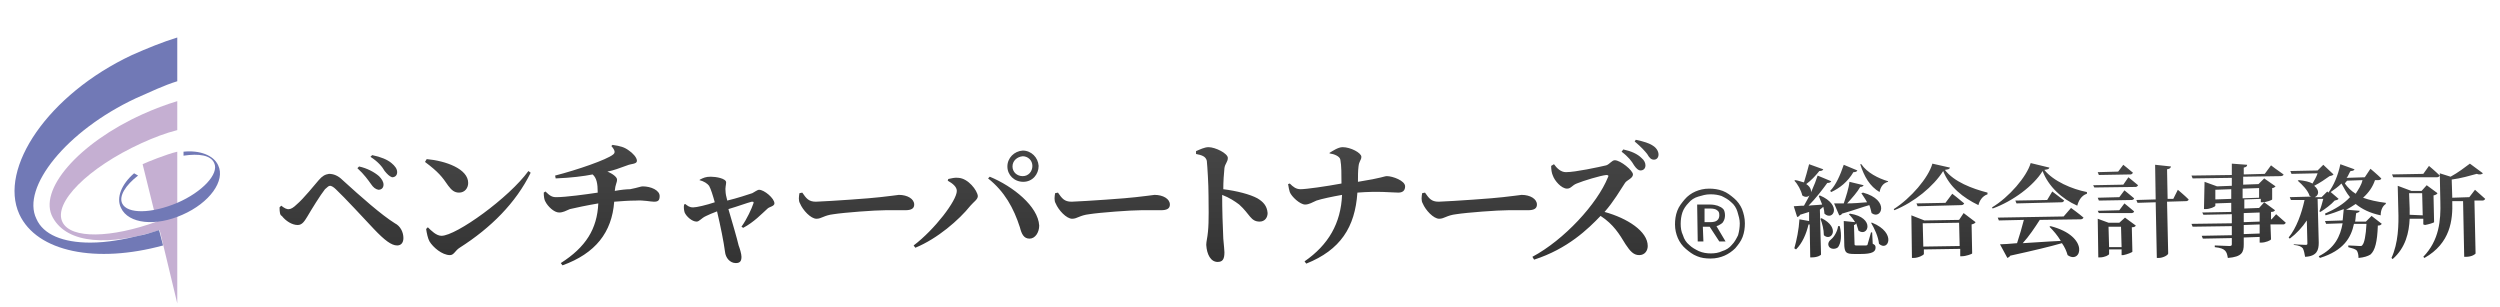
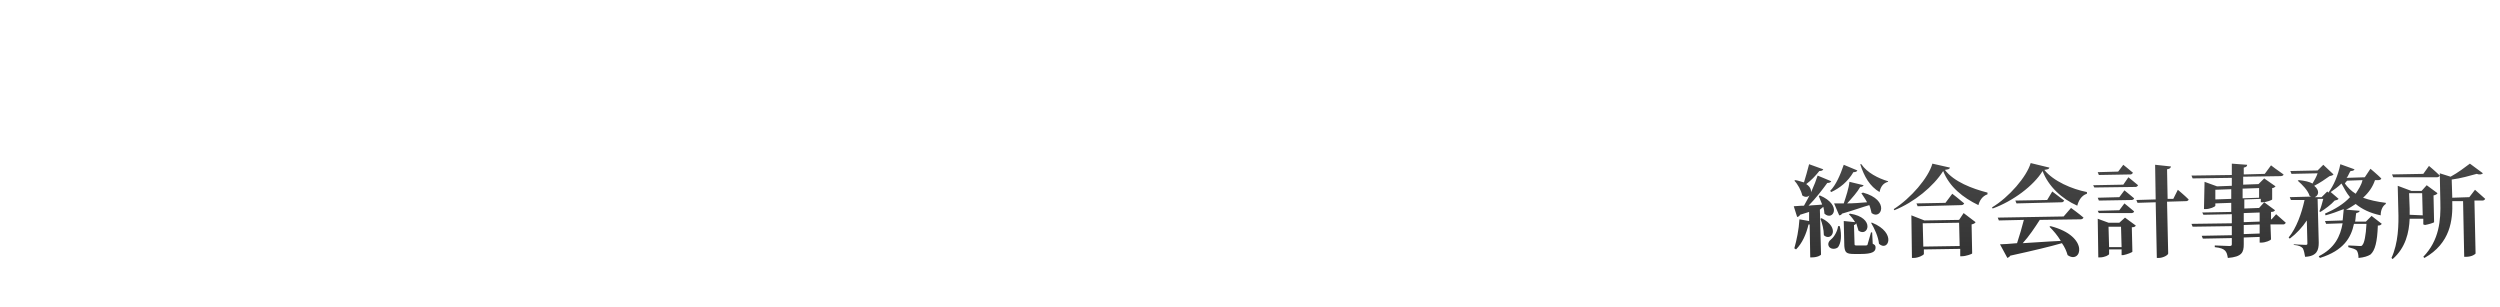
<svg xmlns="http://www.w3.org/2000/svg" viewBox="0 0 440 54">
  <style type="text/css">
	.st0{fill:#C5AFD2;}
	.st1{fill:#7179B6;}
	.st2{fill:url(#SVGID_1_);}
	.st3{fill:url(#SVGID_00000073681489207497675450000013518077168436552859_);}
</style>
  <g>
    <g>
      <g>
        <g>
-           <path class="st0" d="M24.9,25.2c2.2-1,4.3-1.8,6.3-2.3v-5.1c-2,0.6-4.1,1.4-6.1,2.3C13.8,25.2,6.6,33.5,9.3,38.3      c2.6,4.7,10,5,18.8,2.2l3.1,12.9V26.7c-1.8,0.4-5.5,1.9-6.1,2.2L27.6,39c-8,2.9-15.1,3.1-16.6,0.1C9.3,35.7,15.5,29.5,24.9,25.2      z" />
          <g>
            <g>
-               <path class="st1" d="M23.9,17.3c2.5-1.1,5-2.3,7.3-3V6.6c-2.6,0.8-5.3,1.9-8,3.1C8.5,16.6-0.3,29.6,3.4,37.7        c3.1,6.7,13.6,8.7,25.3,5.5L28,40.5c-1.3,0.4-2.4,0.8-3.6,1c-2.5,0.6-5.5,1.2-8.5,1.2c-4.8,0-8.3-1.4-9.5-4.2        C3.7,33,11.7,23,23.9,17.3z" />
-             </g>
+               </g>
            <g>
-               <path class="st1" d="M21.3,36.6c1.3,2.8,6.1,3.3,10.8,1.2c4.8-2.1,7.6-6,6.3-8.7c-0.8-1.8-3.3-2.7-6.1-2.4v0.7        c2.7-0.4,4.8-0.1,5.4,1.3c0.9,1.9-2.1,5.1-6.5,7c-4.5,1.9-8.8,2-9.7,0.1c-0.6-1.3,0.6-3.2,2.8-4.9l-0.7-0.4        C21.4,32.4,20.4,34.8,21.3,36.6z" />
-             </g>
+               </g>
          </g>
        </g>
      </g>
    </g>
    <g>
      <linearGradient id="SVGID_1_" gradientUnits="userSpaceOnUse" x1="178.137" y1="186.574" x2="178.137" y2="164.592" gradientTransform="matrix(1 0 0 1 0 -140)">
        <stop offset="0" style="stop-color:#333333" />
        <stop offset="1" style="stop-color:#474747" />
      </linearGradient>
-       <path class="st2" d="M49.2,36.5l0.3-0.3c0.5,0.4,1,0.7,1.4,0.6c0.3,0,0.8-0.3,1.3-0.8c1.2-1,3.2-3.5,3.9-4.3    c0.6-0.7,1.1-1,1.8-1.1c0.8,0,1.6,0.3,2.4,1.1c3.3,3,6.8,6.1,9.2,7.6c1,0.5,1.5,1.6,1.5,2.6c0,0.8-0.4,1.3-1.1,1.3    c-1,0-2.2-0.9-4.1-2.9c-1.5-1.6-5.3-5.7-6.7-7c-0.4-0.4-0.8-0.6-1-0.6c-0.3,0-0.4,0.2-0.9,0.6c-0.8,1-2.4,3.6-3.1,4.8    c-0.5,0.8-0.9,1.5-1.7,1.5c-1,0-2.1-0.7-2.8-1.6C49.3,37.9,49.2,37.4,49.2,36.5z M65.3,32.4c-0.5-0.7-1.2-1.7-2.4-2.8l0.3-0.3    c1.4,0.3,2.7,1,3.5,1.7c0.5,0.5,0.8,1,0.8,1.5c0,0.5-0.3,0.9-0.9,0.9C66.1,33.3,65.7,33,65.3,32.4z M67.7,30.1    c-0.4-0.7-1.1-1.6-2.5-2.5l0.3-0.3c1.5,0.3,2.7,0.8,3.4,1.4c0.6,0.5,1,1,1,1.6c0,0.5-0.3,0.9-0.9,0.9C68.5,31,68.2,30.7,67.7,30.1    z M75.1,28c3.3,0.3,7.3,1.7,7.3,4.2c0,0.9-0.6,1.7-1.6,1.7c-0.8,0-1.3-0.4-1.9-1.2c-1.1-1.6-1.7-2.4-4.1-4.2L75.1,28z M93,30.1    l0.4,0.3c-2.6,5.3-7,9.7-12.5,13.2c-0.8,0.5-1,1.3-1.7,1.3c-1.4,0-3-1.4-3.6-2.4c-0.3-0.5-0.5-1.5-0.6-2.2l0.3-0.3    c0.6,0.6,1.5,1.5,2.4,1.5C80.3,41.5,89.6,34.8,93,30.1z M107.8,25.5c1.4,0.2,2.1,0.4,2.9,1c0.6,0.4,1.4,1.2,1.4,1.8    s-1,0.5-1.7,0.8c-1.4,0.5-2.4,0.9-3.5,1.1c1,0.4,1.7,1,1.7,1.4c0,0.6-0.3,0.8-0.4,2c1.1-0.2,2.1-0.3,2.7-0.3    c1.5-0.3,1.9-0.5,2.2-0.5c1.5,0,3,0.7,3,1.7c0,0.8-0.3,1-1,1c-0.6,0-1.8-0.3-3.2-0.2c-1.2,0-2.5,0.1-3.8,0.2    c-0.4,5.4-3.3,9.1-9.1,11.2l-0.3-0.4c4.4-2.8,6.4-6,6.6-10.5c-1.8,0.3-4.2,0.8-5,1c-0.7,0.3-1.2,0.6-1.9,0.6c-0.9,0-2-1.1-2.4-1.9    c-0.2-0.3-0.3-0.9-0.3-1.6l0.3-0.2c0.8,0.8,1.2,1,1.9,1c1.7,0,5.3-0.5,7.3-0.8c0-1.6-0.2-2.6-0.9-3.2c-1.5,0.3-3.8,0.6-6.5,0.7    l-0.1-0.5c3.9-1,9.1-2.8,10.2-3.7c0.4-0.3,0.4-0.7-0.3-1.5L107.8,25.5z M123.2,31.6c0.6-0.3,1-0.5,1.9-0.5c0.9,0,2.7,0.3,2.7,1    c0,0.4-0.2,1-0.1,1.6c0,0.3,0.1,0.9,0.3,1.6c1.7-0.4,3.8-1.1,4.4-1.3c0.4-0.2,0.9-0.6,1.2-0.6c0.9,0,2.7,1.5,2.7,2.4    c0,0.5-0.9,0.6-1.2,0.9c-1,0.9-2.4,2.4-4.3,3.4l-0.3-0.2c1-1.4,1.8-3.2,2.1-4.1c0.1-0.3,0-0.3-0.3-0.3c-0.8,0.2-2.4,0.8-4.1,1.3    c0.7,2.4,1.5,5.1,1.8,6.4c0.2,0.5,0.5,1.5,0.5,2c0,0.8-0.3,1.1-1,1.1c-1,0-1.8-0.9-1.9-2c-0.2-1.6-0.8-4.6-1.4-7.1    c-0.8,0.3-1.5,0.6-1.9,0.8c-0.9,0.4-1.2,1-1.7,1c-0.8,0-1.8-0.9-2.1-1.6c-0.1-0.3-0.2-0.9-0.1-1.4l0.2-0.1    c0.4,0.3,0.7,0.6,1.4,0.6c0.6,0,2.3-0.4,3.8-0.9c-0.3-1.1-0.7-2.4-1-2.9c-0.3-0.4-0.9-0.8-1.7-1L123.2,31.6z M141.2,33.9    c0.7,1,1.1,1.6,2.4,1.6c2.6-0.1,9.8-0.6,11.3-0.8c1.6-0.2,2.7-0.3,3.3-0.4c1.5,0,2.7,0.7,2.7,1.7c0,0.7-0.5,1-1.6,1    c-1,0-1.8,0-3.5,0c-1.8,0-7.2,0.4-9.1,0.7c-1.7,0.2-2.1,0.8-3,0.8c-1,0-2.4-1.5-2.9-2.7c-0.3-0.5-0.2-1.2-0.1-1.8L141.2,33.9z     M166.8,31.8l0.1-0.3c0.5-0.1,1.2-0.3,1.8-0.2c1.7,0.1,3.3,2.2,3.4,3.2c0,0.6-0.7,1-1.3,1.7c-2,2.5-5.8,5.8-9.7,7.4l-0.3-0.4    c3.7-2.8,7.6-7.9,7.6-9.6C168.4,32.9,167.7,32.3,166.8,31.8z M181.2,42c-1,0-1.4-0.8-1.7-2c-1.1-3.4-2.7-6.3-5.6-8.6l0.3-0.3    c4.1,1.7,8.5,5.2,8.7,8.6C182.9,40.9,182.2,42,181.2,42z M177.3,29.3c0-1.5,1.2-2.7,2.7-2.8c1.5,0,2.7,1.2,2.8,2.7    c0,1.5-1.1,2.8-2.7,2.8S177.3,30.8,177.3,29.3z M178.2,29.3c0,1,0.8,1.7,1.8,1.7c1,0,1.7-0.8,1.7-1.8c0-1-0.8-1.7-1.7-1.7    C179,27.6,178.2,28.3,178.2,29.3z M186.2,33.9c0.7,1,1.1,1.6,2.4,1.6c2.6-0.1,9.8-0.6,11.3-0.8c1.6-0.2,2.7-0.3,3.3-0.4    c1.5,0,2.7,0.7,2.7,1.7c0,0.7-0.5,1-1.6,1c-1,0-1.8,0-3.5,0c-1.8,0-7.2,0.4-9.1,0.7c-1.7,0.2-2.1,0.8-3,0.8c-1,0-2.4-1.5-2.9-2.7    c-0.3-0.5-0.2-1.2-0.1-1.8L186.2,33.9z M210.5,26.6c0.7-0.3,1.5-0.7,2.2-0.7c1.2,0,3.4,1.1,3.4,1.9c0,0.7-0.5,1-0.6,1.8    c-0.1,1-0.2,2.3-0.2,3.7c2.4,0.3,4.7,0.9,6,1.6c1,0.6,1.7,1.3,1.8,2.6c0,0.8-0.5,1.5-1.4,1.5c-1.6,0-1.7-1.3-3.6-3    c-0.8-0.6-1.7-1.2-3-1.7c0,2.5,0.1,5.7,0.2,7.7c0.1,1.2,0.2,2,0.2,2.4c0,1.2-0.3,1.7-1.2,1.7c-1.2,0-1.9-1.3-2-3    c0-0.6,0.2-1.2,0.3-2.3c0.2-1.8,0.1-5.1,0.1-6.4c0-2-0.2-5.1-0.3-6.1c-0.2-0.8-0.9-1-1.9-1.2L210.5,26.6z M234,26.9    c0.5-0.3,1.5-1,2.3-1c1.4,0,3.3,1,3.3,1.7c0,0.6-0.4,0.7-0.5,1.7C239,30.1,239,31,239,32c4.4-0.7,4.6-1,5.1-1c1,0,3.2,0.8,3.2,1.8    c0,0.8-0.5,1.1-1.2,1.1c-1,0-3.5-0.3-7.2,0c-0.4,6.1-3,10.1-9,12.5l-0.3-0.4c4.2-2.9,6.4-6.7,6.6-11.7c-1.7,0.3-3.6,0.7-4.5,1    c-0.7,0.3-1.3,0.7-2,0.7c-0.9,0-2.4-1.4-2.7-2.2c-0.1-0.3-0.2-0.8-0.3-1.4l0.3-0.1c0.6,0.6,1.1,1,1.9,1c1,0,4.5-0.5,7.2-1    c0-1.5,0-3.2-0.2-4.2c-0.1-0.6-1.1-1-1.9-1.1L234,26.9z M250.8,33.9c0.7,1,1.1,1.6,2.4,1.6c2.6-0.1,9.8-0.6,11.3-0.8    c1.6-0.2,2.7-0.3,3.3-0.4c1.5,0,2.7,0.7,2.7,1.7c0,0.7-0.5,1-1.6,1c-1,0-1.8,0-3.5,0c-1.8,0-7.2,0.4-9.1,0.7    c-1.7,0.2-2.1,0.8-3,0.8c-1,0-2.4-1.5-2.9-2.7c-0.3-0.5-0.2-1.2-0.1-1.8L250.8,33.9z M273.5,28.9c0.5,0.7,1.2,1.4,2.1,1.4    c1.7,0,5.8-0.9,7.1-1.2c0.6-0.2,1-0.9,1.5-0.9c1,0,3.2,1.8,3.2,2.5s-1.1,1-1.4,1.5c-0.8,1.2-2,3.3-3.6,5.1c4,1.1,7.6,3.4,7.6,6    c0,0.8-0.5,1.6-1.5,1.6s-1.6-0.7-2.4-1.9c-1.1-1.8-2.1-3.5-4.4-5c-2.2,2.3-5.8,5.8-11.7,7.7l-0.3-0.5c5.6-3,11.4-9.3,13.3-14    c0.2-0.3,0-0.4-0.3-0.4c-1,0.1-4,1-5.2,1.5c-0.8,0.3-1,0.9-1.7,0.9c-1,0-2.2-1.4-2.5-2.3c-0.2-0.4-0.3-1.1-0.3-1.7L273.5,28.9z     M285.7,26.3c1.4,0.3,2.5,0.8,3.2,1.5c0.5,0.4,0.7,0.9,0.7,1.3c0,0.5-0.3,0.9-0.9,0.9c-0.3,0-0.7-0.3-1.1-0.9    c-0.4-0.7-1-1.5-2.2-2.4L285.7,26.3z M287.9,24.6c1.4,0.3,2.4,0.6,3.1,1.1c0.6,0.4,0.9,1,0.9,1.5s-0.3,0.9-0.8,0.9    c-0.5,0-0.8-0.3-1.2-1c-0.4-0.5-1-1.2-2.2-2.2L287.9,24.6z M302.1,39.8c0.1,0,0.2-0.1,0.3-0.1c0.3-0.2,0.7-0.3,0.9-0.7    c0.2-0.3,0.3-0.7,0.3-1.1c0-0.4-0.1-0.9-0.3-1.1c-0.3-0.3-0.5-0.4-1-0.6c-0.3-0.1-0.8-0.2-1.3-0.2h-2.3l0.1,6.5h1l-0.1-2.6h1.2    l1.7,2.6h1.1L302.1,39.8z M301,39.1h-1v-2.4h1c0.5,0,1,0.1,1.2,0.3c0.3,0.2,0.4,0.4,0.4,0.9c0,0.3-0.1,0.7-0.4,0.9    C302,39,301.5,39.1,301,39.1z M306.6,36.8c-0.3-0.7-0.8-1.4-1.4-1.9c-0.6-0.5-1.2-1-2-1.3c-0.8-0.3-1.6-0.4-2.4-0.4    c-0.9,0-1.7,0.2-2.4,0.5c-0.7,0.3-1.4,0.8-1.9,1.4s-1,1.2-1.3,2c-0.3,0.8-0.4,1.6-0.4,2.4c0,0.9,0.2,1.7,0.5,2.4    c0.3,0.7,0.8,1.4,1.4,1.9c0.6,0.5,1.2,1,2,1.3c0.7,0.3,1.5,0.4,2.3,0.4h0.1c0.9,0,1.7-0.2,2.4-0.5c0.7-0.3,1.4-0.8,1.9-1.3    c0.5-0.6,1-1.2,1.3-2c0.3-0.8,0.4-1.6,0.4-2.4C307.1,38.4,306.9,37.6,306.6,36.8z M299,44.2c-0.6-0.3-1.2-0.6-1.7-1.1    c-0.5-0.4-0.9-1-1.1-1.7c-0.3-0.6-0.4-1.3-0.4-2s0.1-1.4,0.3-2s0.6-1.2,1.1-1.7c0.4-0.5,1-0.9,1.7-1.1s1.3-0.4,2.1-0.4h0.1    c0.7,0,1.3,0.1,1.9,0.3c0.6,0.3,1.2,0.6,1.7,1.1c0.5,0.4,0.9,1,1.1,1.7s0.4,1.3,0.4,2s-0.1,1.4-0.3,2.1l0,0    c-0.3,0.6-0.6,1.2-1.1,1.7c-0.4,0.5-1,0.9-1.7,1.1c-0.6,0.3-1.3,0.4-2,0.4C300.4,44.6,299.7,44.5,299,44.2z" />
      <linearGradient id="SVGID_00000182525553926438385920000003386312031766099087_" gradientUnits="userSpaceOnUse" x1="376.609" y1="185.442" x2="376.609" y2="168.713" gradientTransform="matrix(1 0 0 1 0 -140)">
        <stop offset="0" style="stop-color:#333333" />
        <stop offset="1" style="stop-color:#474747" />
      </linearGradient>
      <path style="fill:url(#SVGID_00000182525553926438385920000003386312031766099087_);" d="M320.3,36.9l0.2,7.9    c0,0.1-0.6,0.5-1.6,0.5h-0.3l-0.1-5.8c0,0-0.1,0-0.2,0c-0.4,1.7-1.1,3.3-2.2,4.4l-0.3-0.2c0.4-1.4,0.8-3.3,0.9-5.1l1.7,0.3v-1.6    l-1.6,0.5c-0.1,0.3-0.3,0.3-0.5,0.4l-0.6-1.9c0.4,0,1-0.1,1.8-0.1c1-1.7,1.9-3.7,2.4-5.3l2.4,1c-0.1,0.2-0.3,0.3-0.7,0.3    c-0.8,1.1-2,2.7-3.3,4c0.7-0.1,1.6-0.1,2.4-0.2c-0.2-0.5-0.4-1-0.6-1.5l0.2-0.1c4,1.7,2.3,4.6,0.8,3.2c0-0.3-0.1-0.8-0.2-1.2    L320.3,36.9z M320.9,29.8c-0.1,0.2-0.3,0.3-0.7,0.3c-0.7,0.9-1.5,1.7-2.3,2.3c1.7,1.1,0.5,2.9-0.7,2c-0.2-0.9-0.8-2-1.4-2.6    l0.2-0.1c0.6,0.1,1,0.3,1.5,0.4c0.3-0.9,0.6-2.1,0.9-3.2L320.9,29.8z M320.6,38.4c3.4,1.7,1.7,4.2,0.4,3c0-1-0.3-2.1-0.6-2.9    L320.6,38.4z M323.8,39.8c0.4,1.7,0.2,3-0.3,3.7c-0.4,0.4-1.3,0.4-1.6-0.1c-0.3-0.5,0-1,0.4-1.3c0.5-0.4,1.1-1.4,1.2-2.3H323.8z     M322.1,33.6c1-1,1.8-2.8,2.4-4.6l2.4,1c-0.1,0.2-0.3,0.3-0.7,0.3c-1,1.7-2.4,2.8-3.9,3.5L322.1,33.6z M327.9,33.9    c4.8,1.3,3.2,4.9,1.5,3.6c-0.1-0.4-0.2-0.9-0.4-1.4c-1.1,0.3-2.7,0.9-4.8,1.5c-0.1,0.2-0.3,0.3-0.5,0.3l-0.9-2.1c0.4,0,1,0,1.7,0    c0.4-1.2,0.9-2.7,1-3.8l2.5,0.6c-0.1,0.2-0.3,0.3-0.6,0.3c-0.5,0.9-1.4,1.9-2.3,2.9c1,0,2.3-0.1,3.5-0.2c-0.3-0.6-0.7-1.1-1-1.6    L327.9,33.9z M329.6,42.9c0.4,0.2,0.5,0.3,0.5,0.7c0,0.7-0.6,1.1-2.6,1.1h-1.2c-1.4,0-1.6-0.3-1.7-1.4l-0.1-4.4l2,0.2    c-0.3-0.5-0.7-1-1.1-1.4l0.2-0.1c4.5,0.7,3.2,4.2,1.5,3c-0.1-0.4-0.3-0.9-0.4-1.3c-0.1,0.2-0.3,0.3-0.4,0.3l0.1,3.3    c0,0.2,0,0.3,0.3,0.3h0.9h0.8c0.2,0,0.3-0.1,0.3-0.2c0.1-0.3,0.3-1.1,0.6-2.1h0.2L329.6,42.9z M327.6,28.9c1,1.5,3,2.5,4.7,3V32    c-0.8,0.2-1.3,0.8-1.5,1.8c-1.7-1-2.7-2.7-3.4-4.9L327.6,28.9z M329.5,39.2c4.4,1.8,2.8,5.2,1.2,3.7c-0.1-1.2-0.8-2.7-1.4-3.7    L329.5,39.2z M343.2,29.5c-0.1,0.3-0.3,0.3-0.9,0.4c1.6,2.1,4.8,3.3,7.5,4v0.3c-0.9,0.3-1.4,1.1-1.6,1.9c-2.7-1.3-5.1-3.2-6.2-6    c-1.7,2.7-5.1,5.5-8.6,6.9l-0.1-0.2c3-1.9,6.1-5.5,6.8-8L343.2,29.5z M345.6,37.5l2.1,1.6c-0.1,0.2-0.3,0.3-0.7,0.4l0.1,5.1    c0,0.1-1.1,0.5-1.8,0.5h-0.3v-1.3l-6.4,0.1v0.8c0,0.2-1,0.7-1.8,0.7h-0.3l-0.1-7.5l2.3,0.9l6.1-0.1L345.6,37.5z M343.6,34.1    c0,0,1.3,1,2.1,1.7c-0.1,0.2-0.3,0.3-0.5,0.3l-7.7,0.2l-0.2-0.5l5.1-0.1L343.6,34.1z M344.9,43.3l-0.1-4.1l-6.4,0.1l0.1,4.1    L344.9,43.3z M360.7,29.5c-0.1,0.3-0.3,0.3-0.9,0.4c1.6,2,4.9,3.4,7.5,3.9v0.3c-1,0.3-1.5,1.3-1.7,2.1c-2.7-1.2-5.1-3.4-6.1-6.1    c-1.6,2.6-5.2,5.3-8.8,6.6l-0.1-0.2c3-1.8,6.1-5.4,6.8-7.8L360.7,29.5z M364.5,36.6c0,0,1.4,1,2.2,1.7c-0.1,0.2-0.3,0.3-0.5,0.3    l-7.2,0.1c-0.9,1.4-1.9,2.9-3,4.1c1.9-0.1,4.3-0.3,6.7-0.4c-0.6-1-1.3-1.8-2-2.5l0.2-0.1c7,1.8,5.4,6.8,3,5.1    c-0.2-0.7-0.5-1.4-1-2.1c-2.1,0.6-5,1.3-9.1,2.2c-0.1,0.2-0.3,0.3-0.5,0.4l-1.3-2.4c0.7,0,1.7-0.1,3-0.2c0.4-1.2,0.9-2.9,1.2-4.1    l-4.4,0.1l-0.2-0.5l11.6-0.2L364.5,36.6z M361.2,33.7c0,0,1.3,1,2.1,1.6c-0.1,0.2-0.3,0.3-0.4,0.3l-8,0.2l-0.2-0.5l5.6-0.1    L361.2,33.7z M374.6,31.2c0,0,1,0.8,1.7,1.4c-0.1,0.2-0.3,0.3-0.4,0.3l-7.3,0.1l-0.2-0.4l5.3-0.1L374.6,31.2z M369.4,30.8    l-0.2-0.5l3.6-0.1l0.9-1.2c0,0,1,0.8,1.7,1.4c-0.1,0.2-0.3,0.3-0.4,0.3L369.4,30.8z M373,34.7l0.9-1.2c0,0,1,0.8,1.7,1.4    c0,0.2-0.3,0.3-0.4,0.3l-5.8,0.1l-0.2-0.5L373,34.7z M369.4,37.5l-0.2-0.4L373,37l0.9-1.2c0,0,1,0.8,1.7,1.4    c0,0.2-0.3,0.3-0.4,0.3L369.4,37.5z M374,38.3l1.9,1.4c-0.1,0.2-0.3,0.3-0.7,0.3l0.1,4.3c0,0.1-1,0.5-1.6,0.6h-0.3v-1h-2.2v0.8    c0,0.2-0.8,0.6-1.6,0.6h-0.3l-0.1-6.8l1.9,0.7h1.9L374,38.3z M373.4,43.5l-0.1-3.6h-2.2l0.1,3.6H373.4z M383.3,33.4    c0,0,1.2,1,1.9,1.7c0,0.2-0.3,0.3-0.4,0.3l-3.4,0.1l0.2,9.1c0,0.3-0.9,0.8-1.7,0.8h-0.3l-0.2-9.8l-3.2,0.1l-0.2-0.5l3.4-0.1    l-0.1-6.1l2.8,0.3c-0.1,0.3-0.2,0.4-0.7,0.5l0.1,5.2h1L383.3,33.4z M400.6,37.7c0,0,1,0.9,1.7,1.5c-0.1,0.2-0.3,0.3-0.4,0.3h-2.3    l0.1,2.6c0,0.2-1,0.6-1.7,0.6h-0.3v-1l-2.8,0.1v1.2c0,1.4-0.3,2.2-2.8,2.4c-0.1-0.6-0.2-1-0.5-1.3c-0.3-0.3-0.8-0.5-1.8-0.6v-0.3    c0,0,2.2,0.1,2.6,0.1c0.3,0,0.4-0.1,0.4-0.3v-1.1l-5.1,0.1l-0.2-0.5l5.3-0.1v-1.6l-6.9,0.1l-0.2-0.5l7.1-0.1v-1.6l-5,0.1l-0.2-0.4    l5.1-0.1v-1.6l-2.8,0.1v0.4c0,0.2-1,0.6-1.7,0.6h-0.3L388,32l2.2,0.8l2.6-0.1v-1.4l-6.9,0.1l-0.2-0.5l7.1-0.1v-2l2.7,0.2    c0,0.3-0.2,0.4-0.6,0.5v1.2l3.7-0.1l1.1-1.5c0,0,1.3,1,2.2,1.6c0,0.2-0.3,0.3-0.5,0.3l-6.6,0.1v1.4l2.7-0.1l1-1l2,1.4    c-0.1,0.1-0.3,0.3-0.6,0.3v2c0,0.1-1,0.5-1.7,0.5h-0.3V35l-2.9,0.1v1.6l2.6-0.1l0.9-1l1.9,1.4c-0.1,0.2-0.3,0.3-0.7,0.3v1.3h0.1    L400.6,37.7z M392.7,35v-1.7l-2.8,0.1v1.7L392.7,35z M394.7,33.2v1.7l2.9-0.1v-1.7L394.7,33.2z M394.9,39.1l2.8-0.1v-1.6l-2.8,0.1    V39.1z M397.7,39.5l-2.8,0.1v1.6l2.8-0.1V39.5z M418,31.7c-0.4,1.2-1.1,2.2-2.1,3.1c1.1,0.4,2.4,0.7,4,0.9v0.2    c-0.5,0.3-0.9,1-0.9,2c-1.9-0.4-3.3-1.1-4.4-2c-0.5,0.3-1,0.7-1.7,1l2.4,0.2c0,0.2-0.2,0.3-0.6,0.4c-0.1,0.4-0.1,1-0.2,1.5h1.9    l1-1l1.8,1.4c-0.2,0.2-0.3,0.3-0.7,0.3c-0.1,2.9-0.5,4.4-1.3,5.1c-0.5,0.3-1.1,0.5-2.1,0.6c0-0.5-0.1-1-0.3-1.3    c-0.3-0.3-0.8-0.4-1.5-0.6v-0.3c0.6,0,1.7,0.1,2,0.1c0.3,0,0.4,0,0.5-0.2c0.3-0.3,0.6-1.6,0.7-3.7h-2.2c-0.5,2.4-1.8,4.7-6,6    l-0.2-0.3c2.8-1.4,3.8-3.5,4.2-5.8l-2.9,0.1l-0.2-0.5l3.1-0.1c0.1-0.6,0.1-1.3,0.2-2c-1,0.4-2.1,0.8-3.2,1.1l-0.1-0.3    c1.8-0.8,3.3-1.7,4.4-2.9c-0.6-0.7-1-1.5-1.5-2.4c-0.6,0.6-1.2,1-1.9,1.5l1.4,1.2c-0.2,0.2-0.3,0.2-0.7,0.3    c-0.6,0.7-1.7,1.5-2.5,2l-0.2-0.1c0.3-0.6,0.5-1.5,0.7-2.2h-1l0.2,7.7c0,1.3-0.3,2.4-2.4,2.5c-0.1-0.6-0.2-1.1-0.4-1.5    c-0.3-0.3-0.6-0.5-1.6-0.6V43c0,0,1.7,0.1,2.1,0.1c0.3,0,0.3-0.1,0.3-0.3l-0.1-4c-0.8,1.2-1.8,2.3-3,3.2l-0.2-0.2    c1.4-1.7,2.3-4.3,2.8-6.6h-2.4l-0.2-0.5l3.8-0.1c-0.1,0-0.2-0.1-0.3-0.1c-0.3-1-1.3-2-2.1-2.7l0.2-0.1c1,0.1,1.9,0.3,2.4,0.6    c0.3-0.5,0.7-1.2,0.9-1.8l-4.6,0.1l-0.2-0.5l4.8-0.1l1-1l1.8,1.7c-0.2,0.2-0.3,0.2-0.7,0.3c-0.7,0.5-1.7,1.2-2.7,1.7    c1,0.8,0.8,1.7,0.1,2h1.2l1-1l0.2,0.2c0.9-1.2,1.7-3,2.1-5l2.5,0.9c-0.1,0.2-0.3,0.3-0.7,0.3c-0.3,0.4-0.4,0.9-0.7,1.2l3.2-0.1    l1-1.5c0,0,1.2,1,1.9,1.7c0,0.2-0.3,0.3-0.5,0.3L418,31.7z M413.1,31.8c-0.2,0.2-0.3,0.3-0.4,0.5c0.5,0.7,1.1,1.3,1.9,1.8    c0.5-0.8,1-1.5,1.2-2.4L413.1,31.8z M426.5,39.5v-1h-2.4c-0.1,2.4-0.7,5.1-3,7.1l-0.2-0.2c1.2-2.6,1.3-5.8,1.2-8.5l-0.1-4.2    l2.4,0.9h1.8l0.9-1l1.9,1.4c-0.1,0.2-0.3,0.3-0.7,0.4l0.1,4.7c0,0.1-1,0.4-1.6,0.5L426.5,39.5z M421.2,31.2l-0.2-0.5l5.5-0.1    l1-1.4c0,0,1.2,1,1.9,1.7c-0.1,0.2-0.3,0.3-0.5,0.3L421.2,31.2z M426.4,37.9l-0.1-3.9H424l0.1,2.7c0,0.3,0,0.8,0,1.1L426.4,37.9z     M435.6,33.4c0,0,1.1,1,1.8,1.6c-0.1,0.2-0.3,0.3-0.5,0.3h-1.4l0.2,9.3c0,0.1-0.6,0.6-1.7,0.6h-0.3l-0.2-9.8h-1.9v0.1    c0.1,3.2-0.3,7.3-4.9,9.9l-0.2-0.2c2.8-2.9,3.1-6.4,3-9.7l-0.1-5l1.9,0.6c1.3-0.7,2.6-1.7,3.4-2.3l2.3,1.7    c-0.2,0.2-0.6,0.3-1.1,0.1c-1.1,0.3-2.8,0.8-4.4,1l0.1,3.2l3-0.1L435.6,33.4z" />
    </g>
  </g>
</svg>